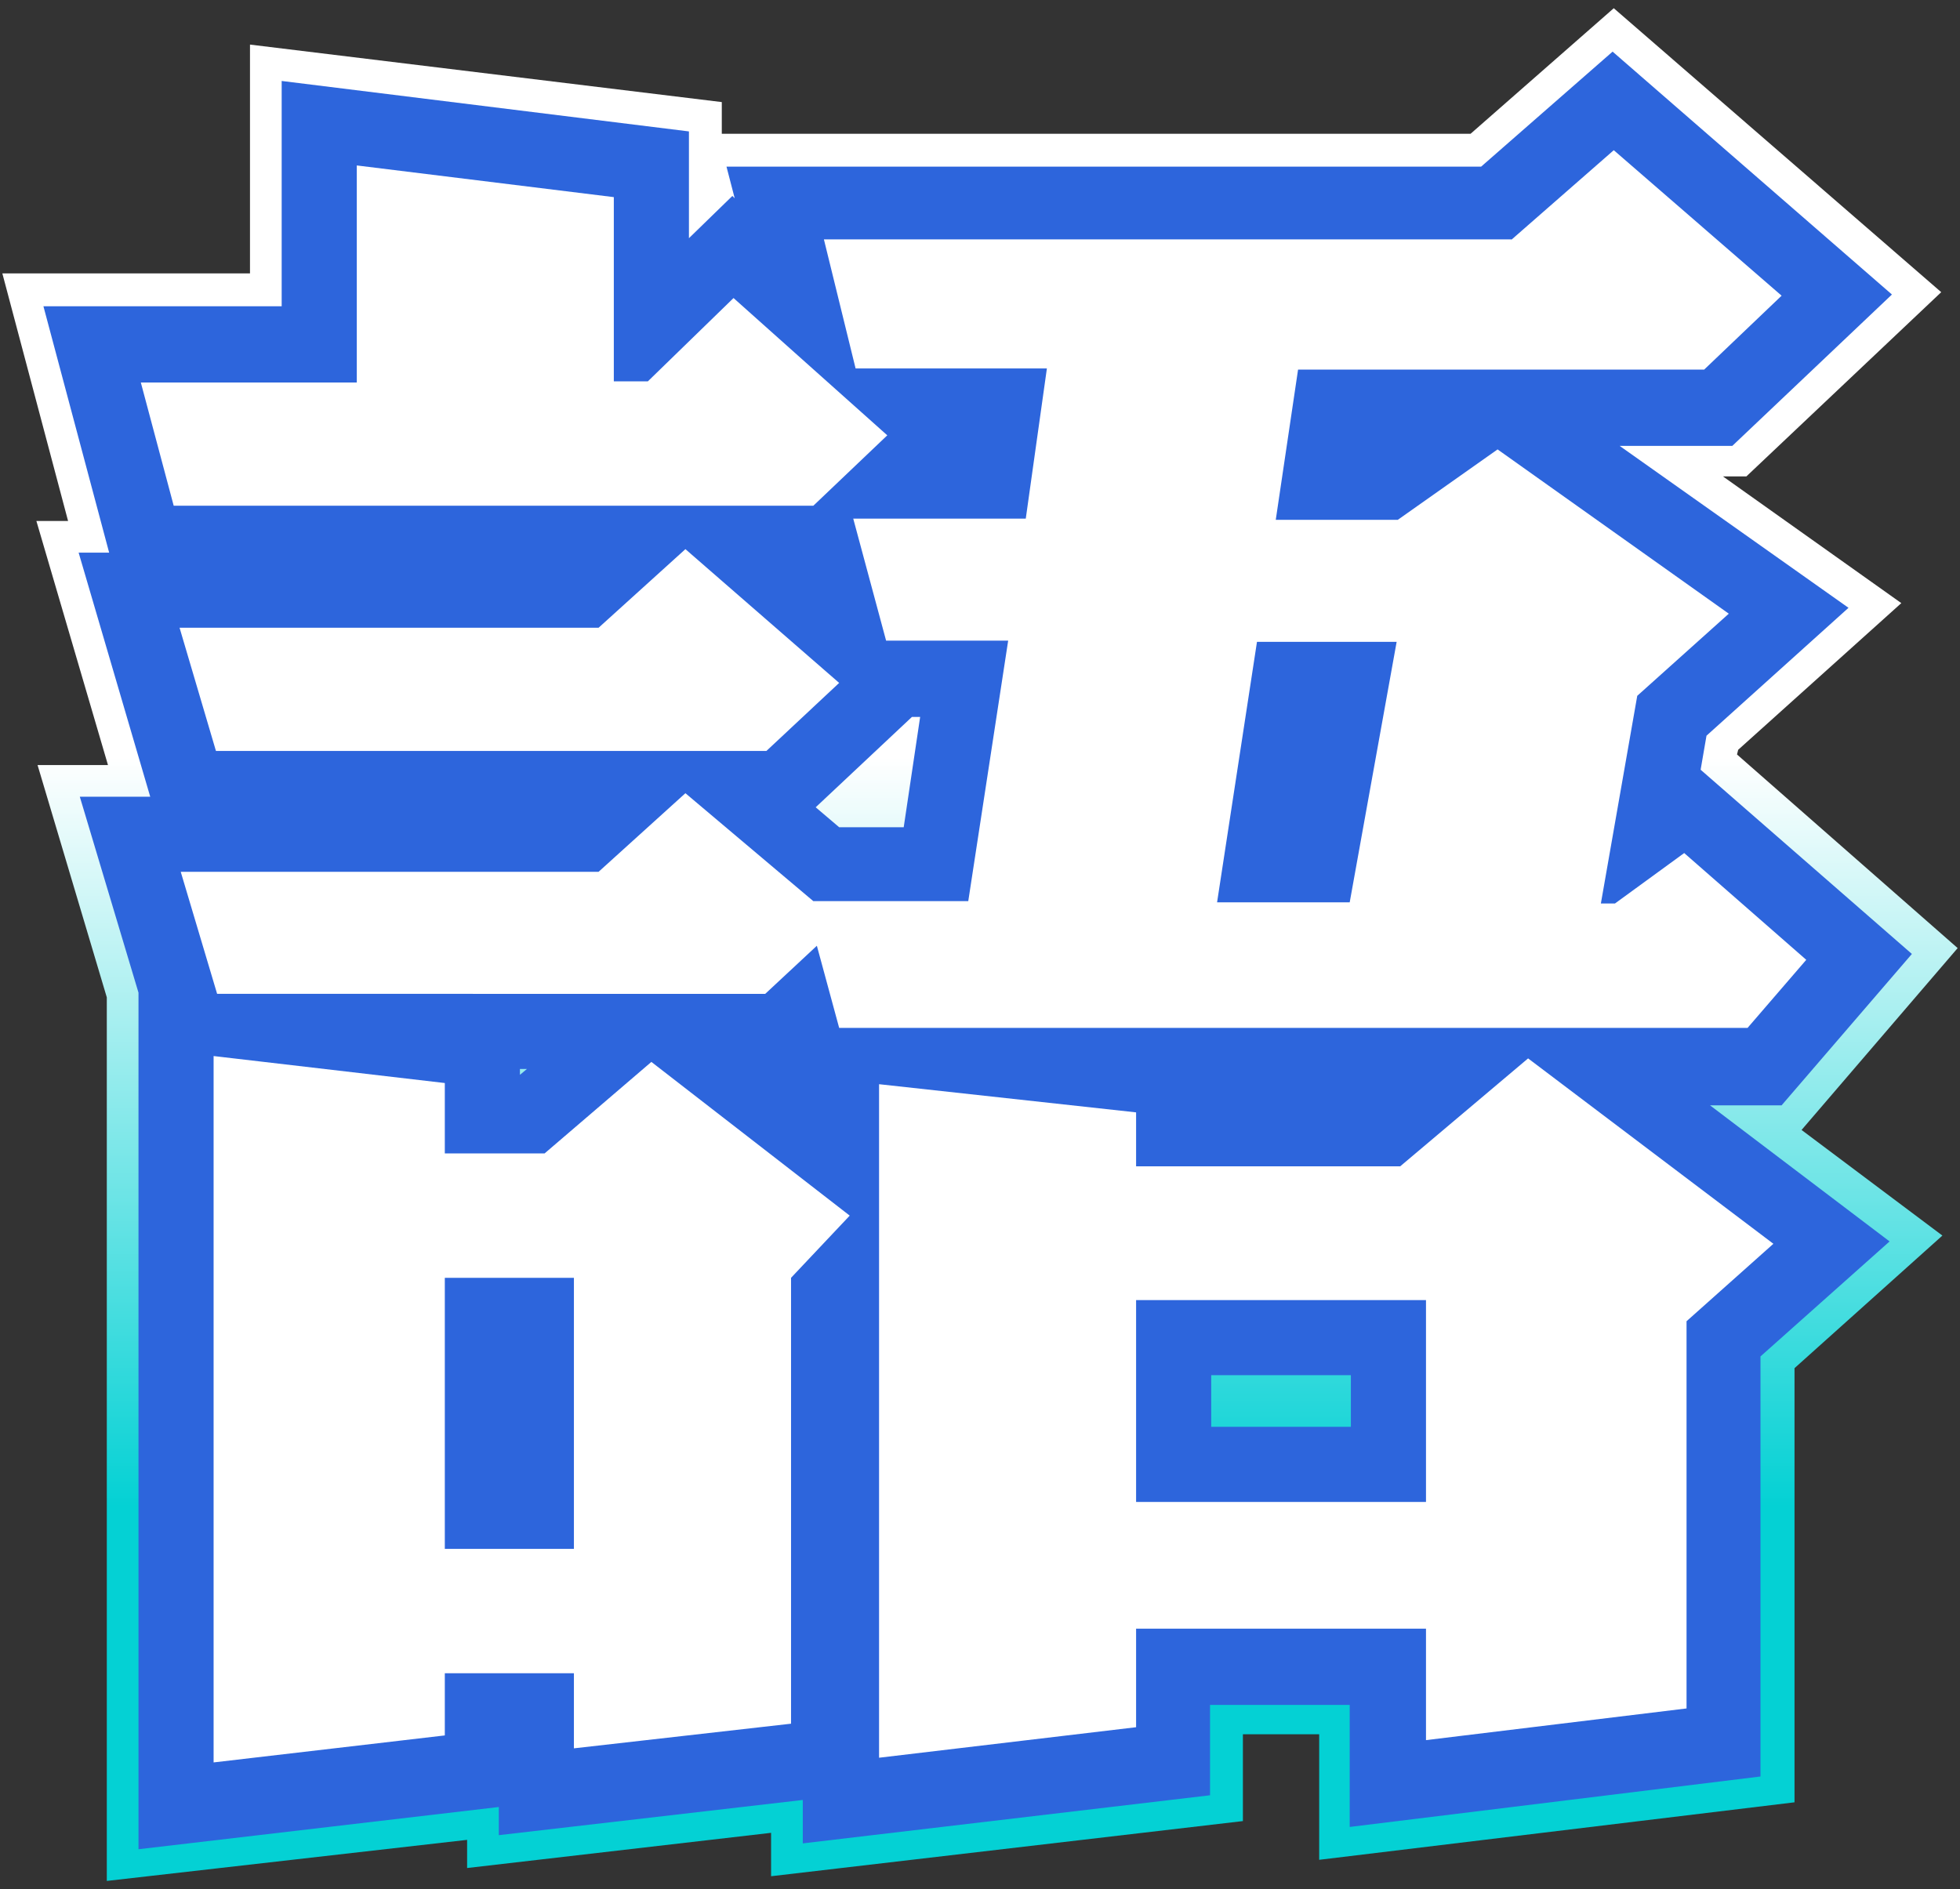
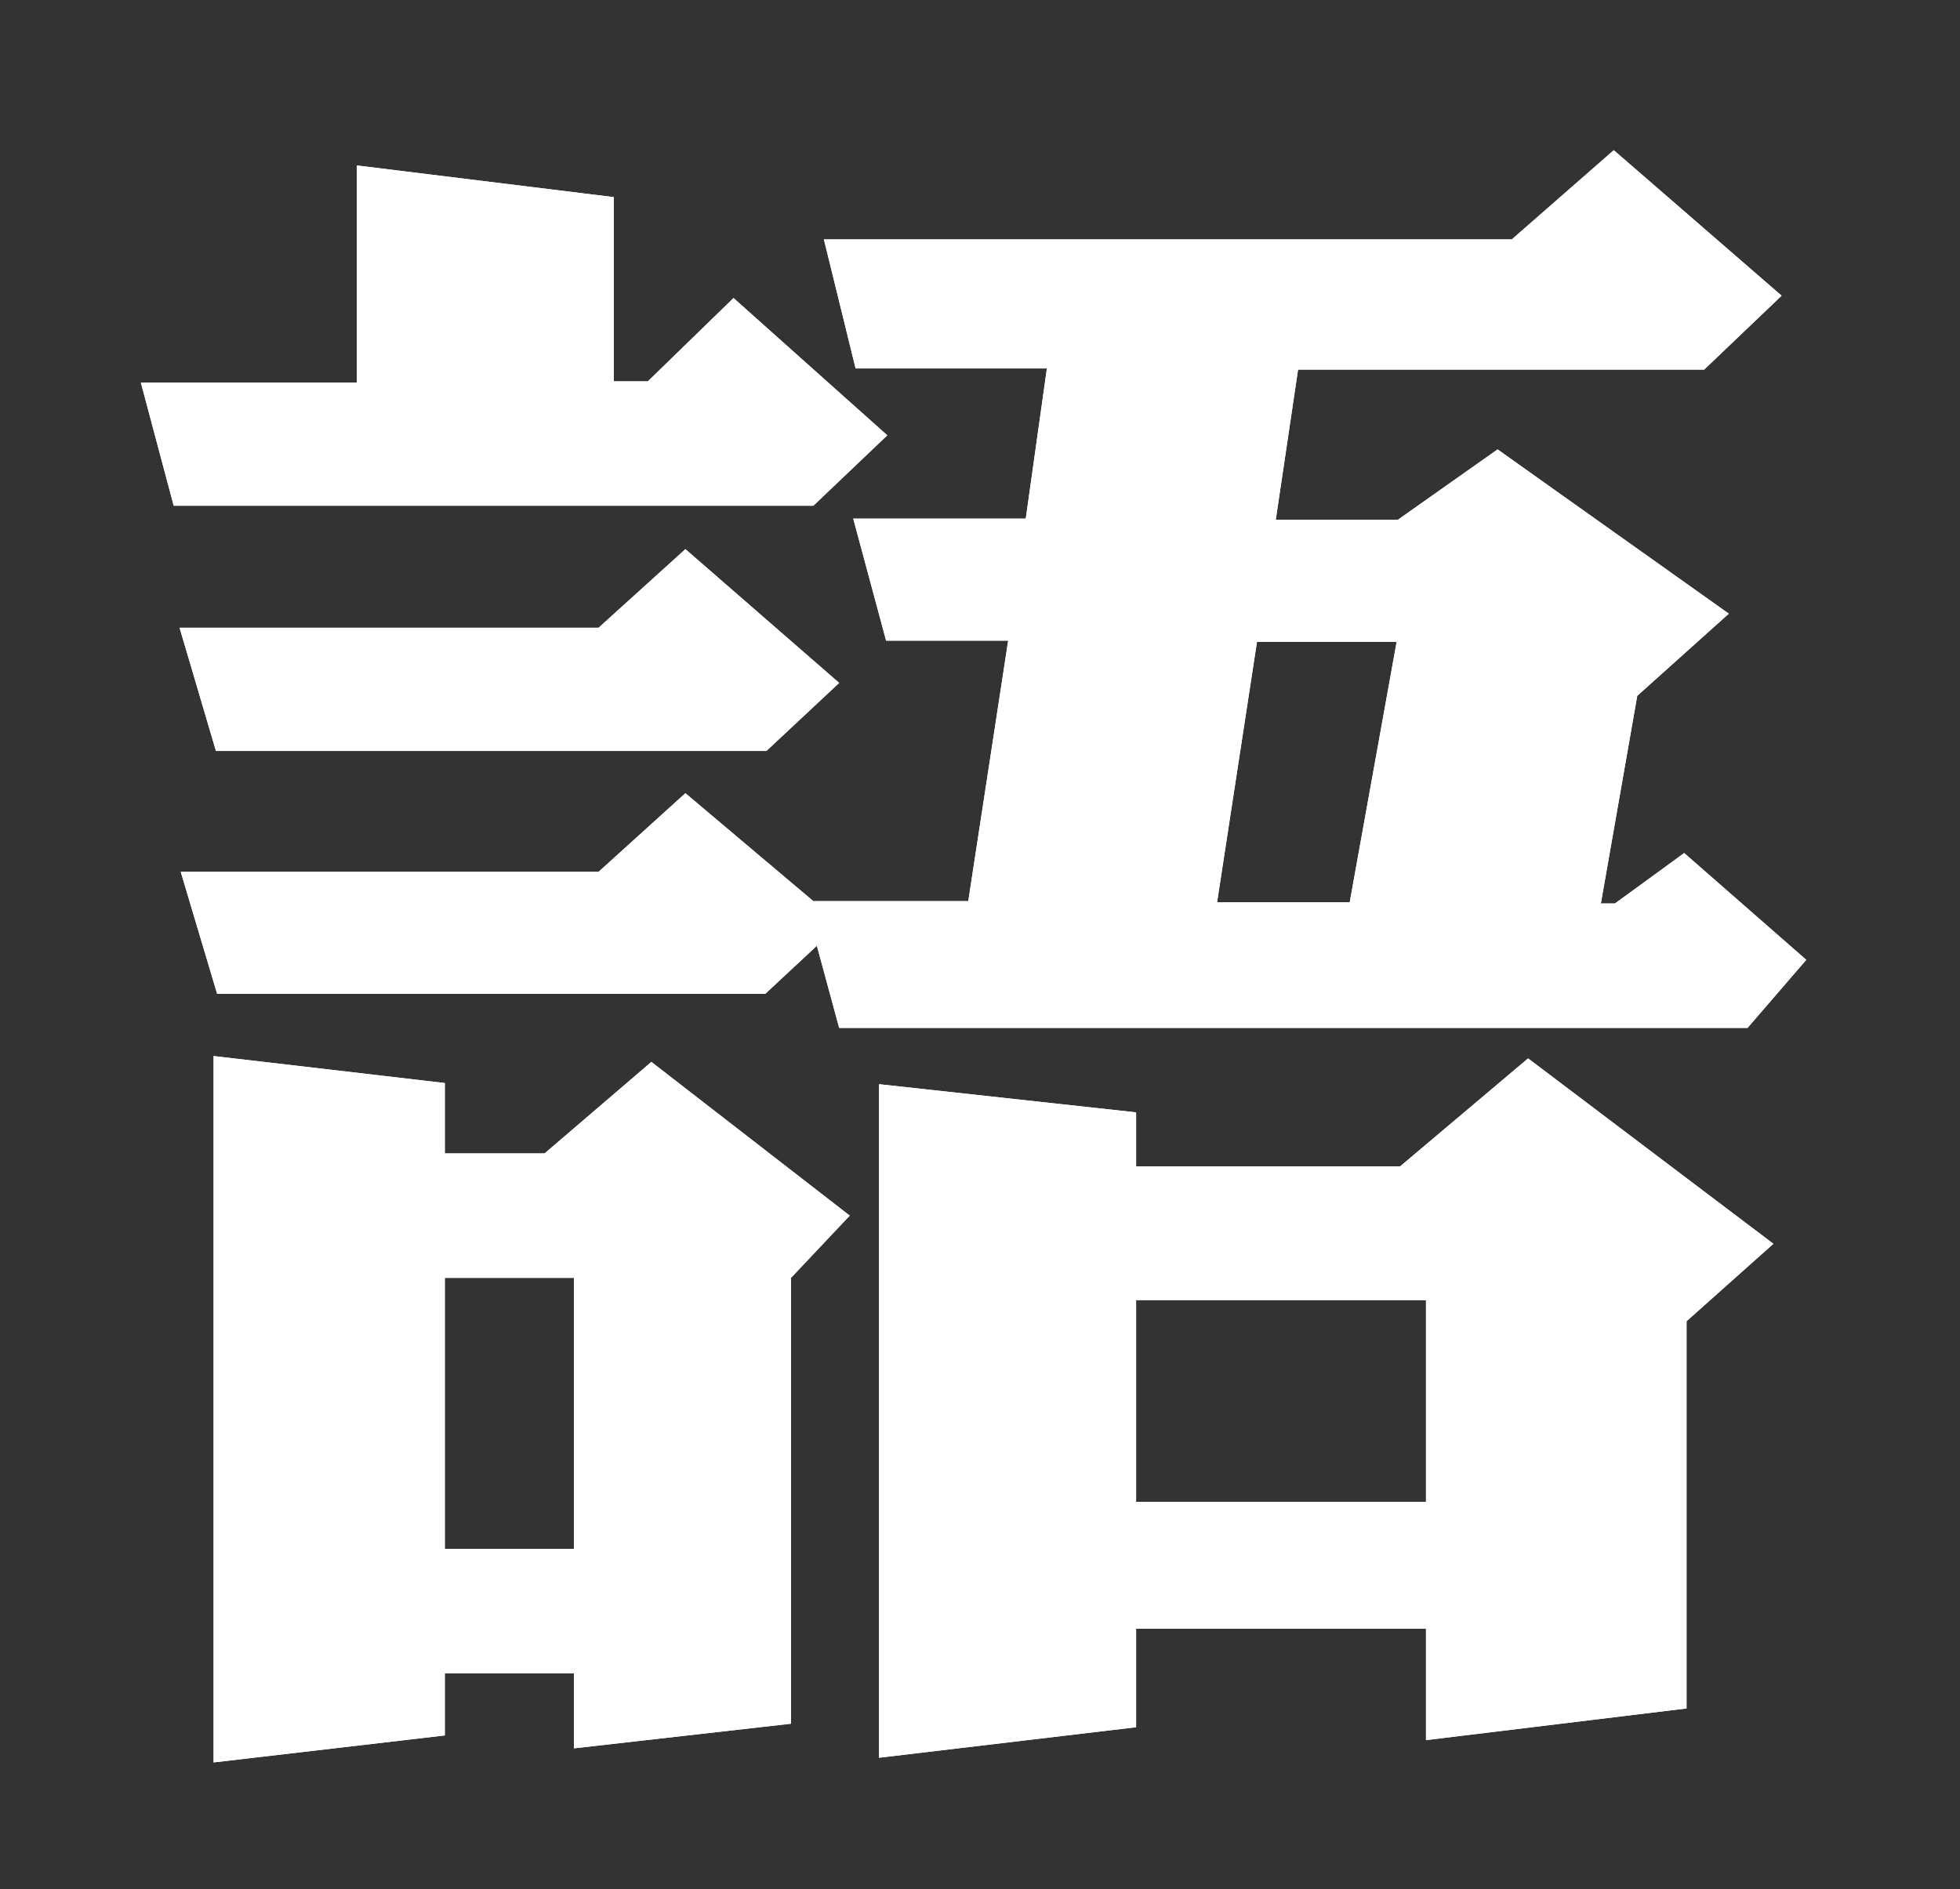
<svg xmlns="http://www.w3.org/2000/svg" id="_圖層_2" data-name=" 圖層 2" version="1.1" viewBox="0 0 167 161">
  <rect x="0" y="0" width="167" height="161" fill="#333333" stroke="none" />
  <defs>
    <style>
      .cls-1 {
        fill: url(#_未命名漸層_3);
      }

      .cls-1, .cls-2, .cls-3 {
        stroke-width: 0px;
      }

      .cls-2 {
        fill: #fff;
      }

      .cls-3 {
        fill: #2d65dc;
      }
    </style>
    <linearGradient id="_未命名漸層_3" data-name="未命名漸層 3" x1="83.5" y1="1.7" x2="83.5" y2="161.3" gradientTransform="translate(0 162) scale(1 -1)" gradientUnits="userSpaceOnUse">
      <stop offset=".2" stop-color="#04d1d4" />
      <stop offset=".6" stop-color="#fff" />
    </linearGradient>
  </defs>
  <g id="_圖層_1-2" data-name=" 圖層 1-2">
    <g>
      <path class="cls-2" d="M30.4,14.1l21.9,2.7v15.7h2.9l7.3-7.1,13.1,11.7-6.3,6H14.8l-2.8-10.5h18.4V14.1ZM51,53.5l7.4-6.7,13.1,11.4-6.2,5.8H18.4l-3.1-10.5s35.7,0,35.7,0ZM128.7,20.5l8.8-7.7,14.3,12.4-6.6,6.3h-34.6l-1.9,12.8h10.4l8.5-6,19.7,14-7.8,7-3.1,17.7h1.2l5.9-4.3,10.4,9.1-5,5.8h-77.4l-1.9-7-4.4,4.1H18.5l-3.1-10.4h35.6l7.4-6.7,10.9,9.2h13.2l3.4-22.2h-10.4l-2.8-10.4h14.7l1.8-12.8h-16.3l-2.7-11h58.6,0ZM18.2,90l19.7,2.3v6h8.5l9.1-7.8,16.9,13.1-5,5.3v38l-18.5,2.1v-6.4h-11v5.3l-19.7,2.3v-60.1h0ZM37.9,132h11v-23.1h-11v23.1ZM74.9,92.4l21.9,2.4v4.6h22.5l10.9-9.2,20.9,15.8-7.4,6.6v33l-22.2,2.7v-9.5h-24.7v8.4l-21.9,2.6v-57.2h0v-.2ZM96.8,128h24.7v-17.2h-24.7v17.2ZM115,76.9l4-22.2h-11.9l-3.4,22.2h11.3Z" />
-       <polygon class="cls-1" points="9.1 85 3.2 65.2 9.2 65.2 3.1 44.4 5.8 44.4 .2 23.3 21.3 23.3 21.3 3.8 61.5 8.7 61.5 11.4 125.3 11.4 137.5 .7 165.4 24.9 148.8 40.6 146.8 40.6 162 51.4 148.1 63.9 148 64.3 166.8 80.8 153.5 96.3 165.5 105.3 152.9 116.6 152.9 153.6 112.4 158.5 112.4 147.8 105.9 147.8 105.9 155.2 65.7 159.9 65.7 156.2 39.8 159.2 39.8 156.8 9.1 160.3 9.1 85" />
-       <path class="cls-3" d="M11.8,84.6l-5-16.7h6l-6.1-20.8h2.6L3.7,26.1h20.3V6.9l34.7,4.3v9.1l3.7-3.6.2.2-.7-2.7h64.3l11.2-9.8,23.8,20.7-13.6,12.9h-9.6l19.5,13.8-12.1,10.9-.5,2.9,18,15.7-11.1,12.9h-6.1l15.3,11.6-11,9.8v35.8l-35,4.3v-10.4h-11.9v7.7l-34.7,4.1v-3.7l-25.9,3v-2.4l-30.7,3.6v-72.6h0v-.4h0ZM115.1,121.6v-4.4h-11.9v4.4h11.9ZM44.3,91.6l.6-.5h-.6v.5ZM77,70.5l1.4-9.4h-.7l-8.2,7.7,2,1.7s5.5,0,5.5,0ZM117.1,37.9h-1,1Z" />
      <path class="cls-2" d="M30.4,14.1l21.9,2.7v15.7h2.9l7.3-7.1,13.1,11.7-6.3,6H14.8l-2.8-10.5h18.4V14.1ZM51,53.5l7.4-6.7,13.1,11.4-6.2,5.8H18.4l-3.1-10.5s35.7,0,35.7,0ZM128.7,20.5l8.8-7.7,14.3,12.4-6.6,6.3h-34.6l-1.9,12.8h10.4l8.5-6,19.7,14-7.8,7-3.1,17.7h1.2l5.9-4.3,10.4,9.1-5,5.8h-77.4l-1.9-7-4.4,4.1H18.5l-3.1-10.4h35.6l7.4-6.7,10.9,9.2h13.2l3.4-22.2h-10.4l-2.8-10.4h14.7l1.8-12.8h-16.3l-2.7-11h58.6,0ZM18.2,90l19.7,2.3v6h8.5l9.1-7.8,16.9,13.1-5,5.3v38l-18.5,2.1v-6.4h-11v5.3l-19.7,2.3v-60.1h0ZM37.9,132h11v-23.1h-11v23.1ZM74.9,92.4l21.9,2.4v4.6h22.5l10.9-9.2,20.9,15.8-7.4,6.6v33l-22.2,2.7v-9.5h-24.7v8.4l-21.9,2.6v-57.2h0v-.2ZM96.8,128h24.7v-17.2h-24.7v17.2ZM115,76.9l4-22.2h-11.9l-3.4,22.2h11.3Z" />
    </g>
  </g>
</svg>